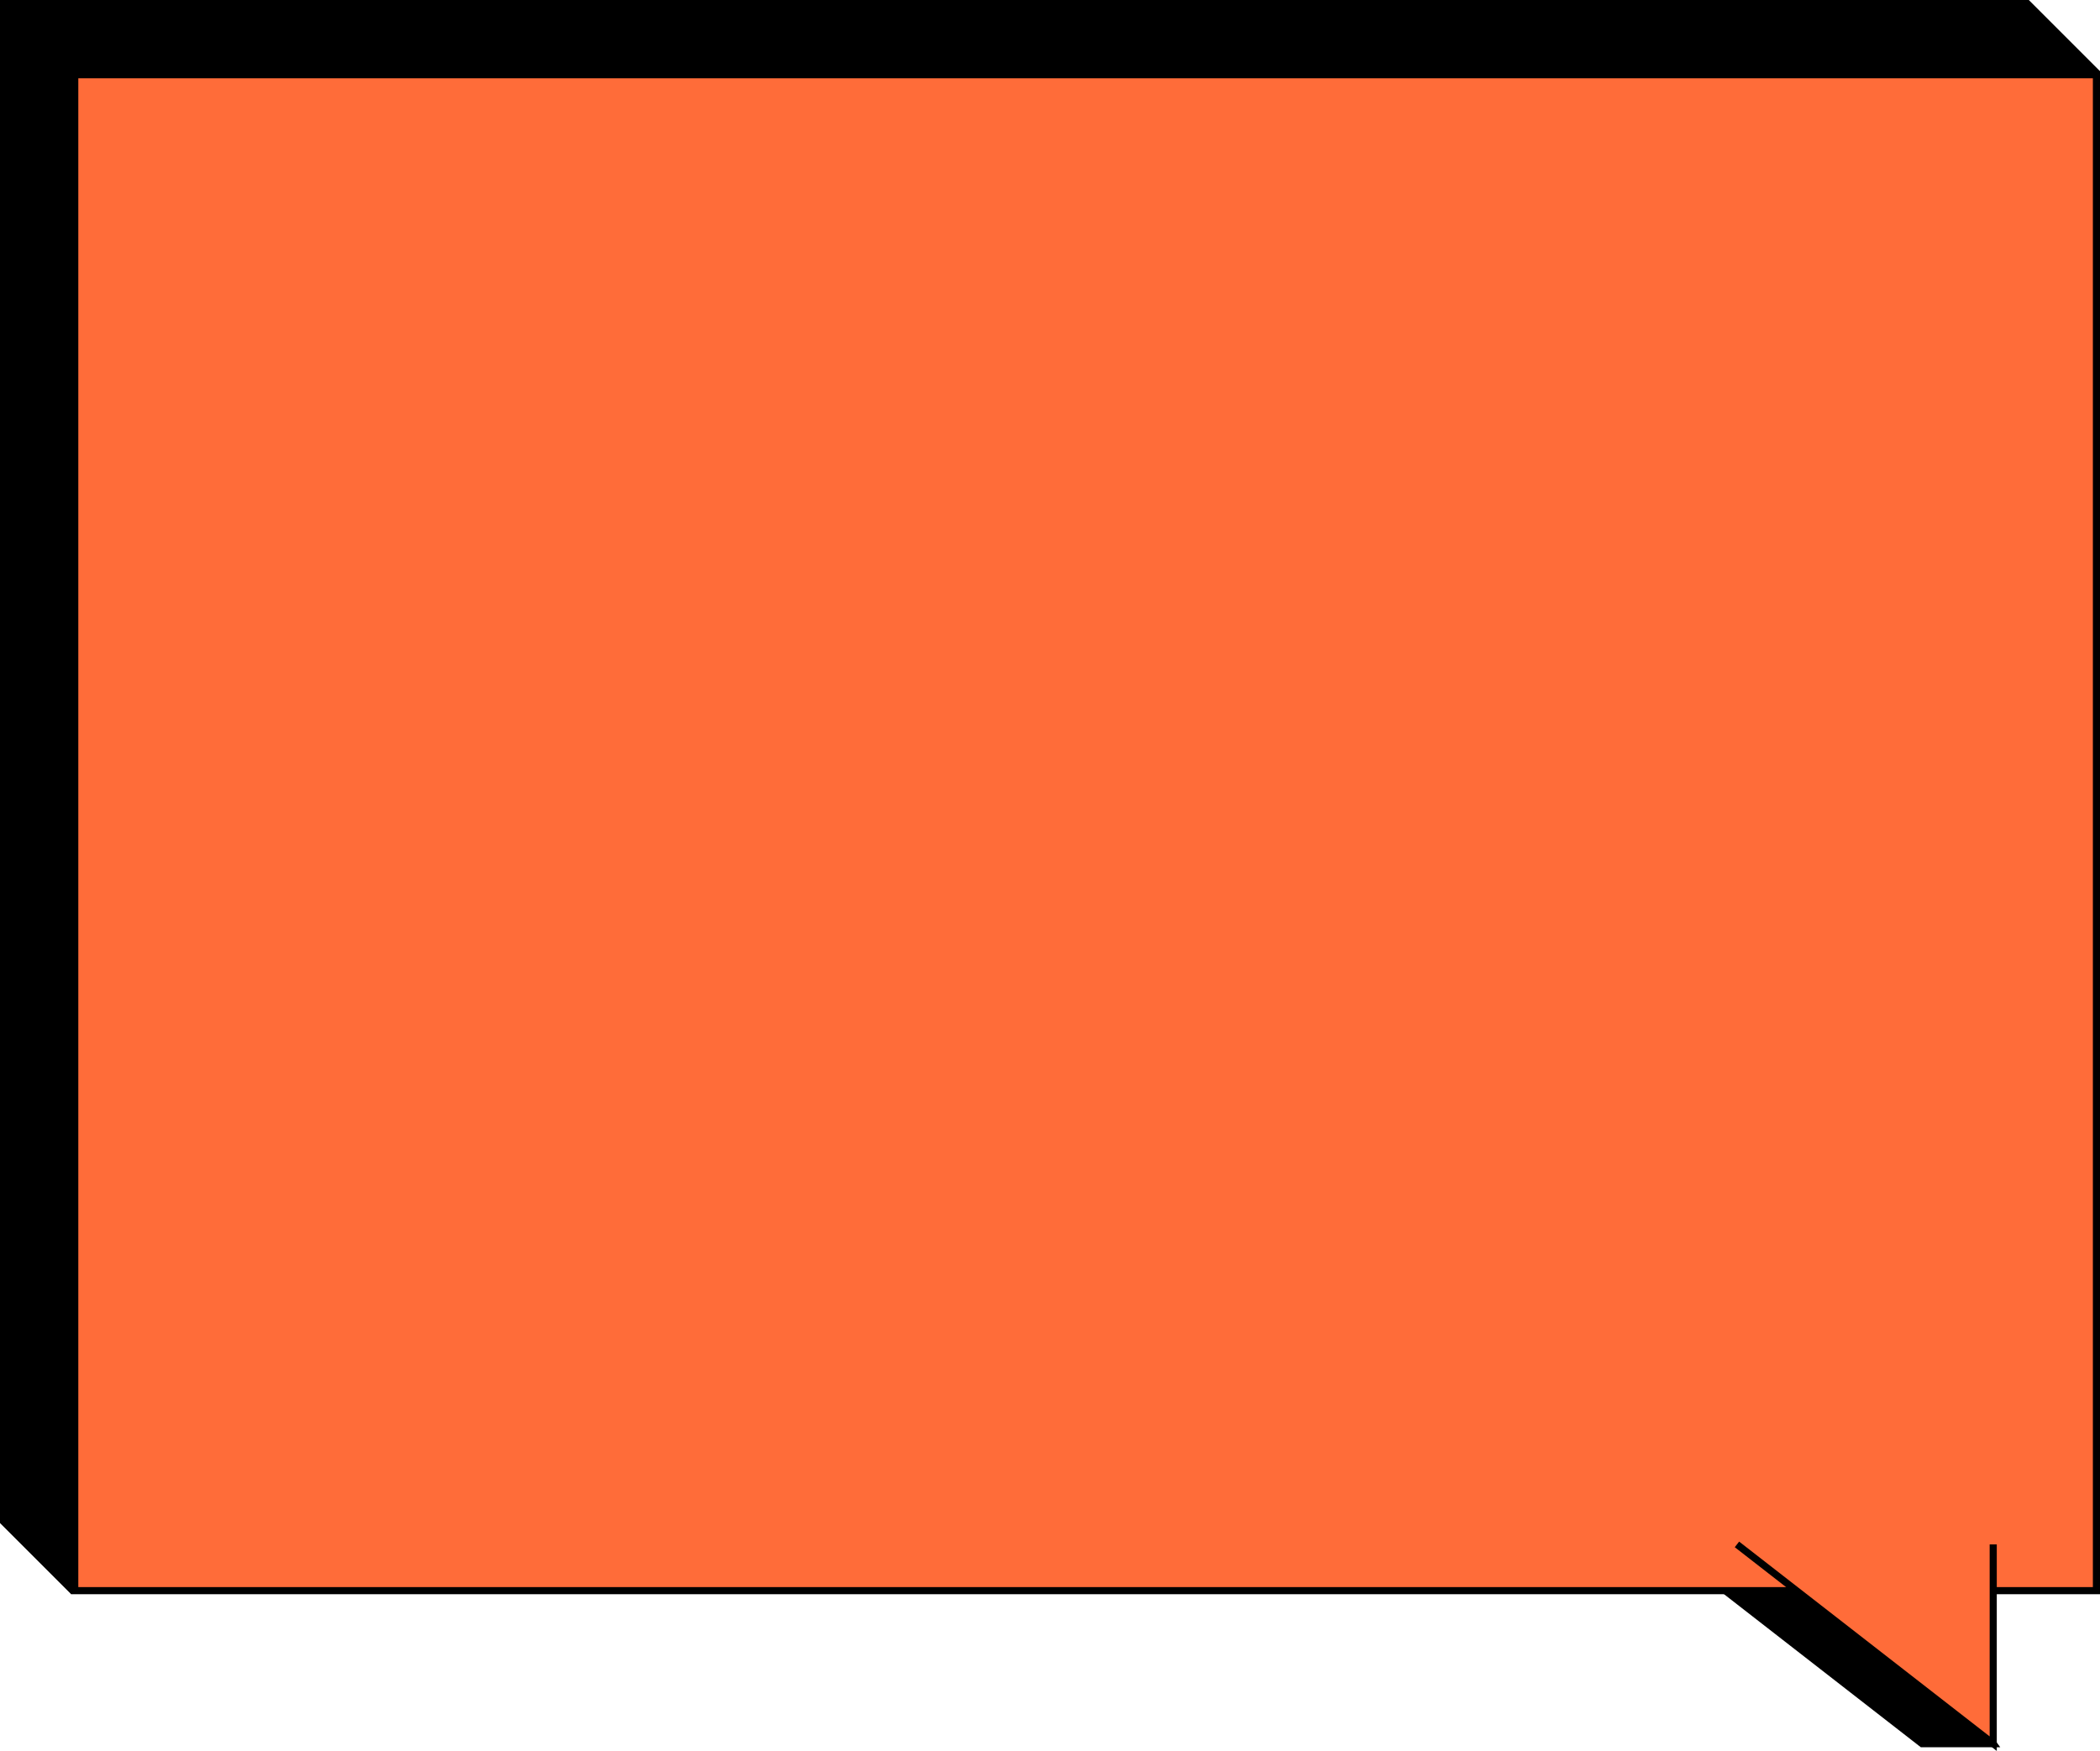
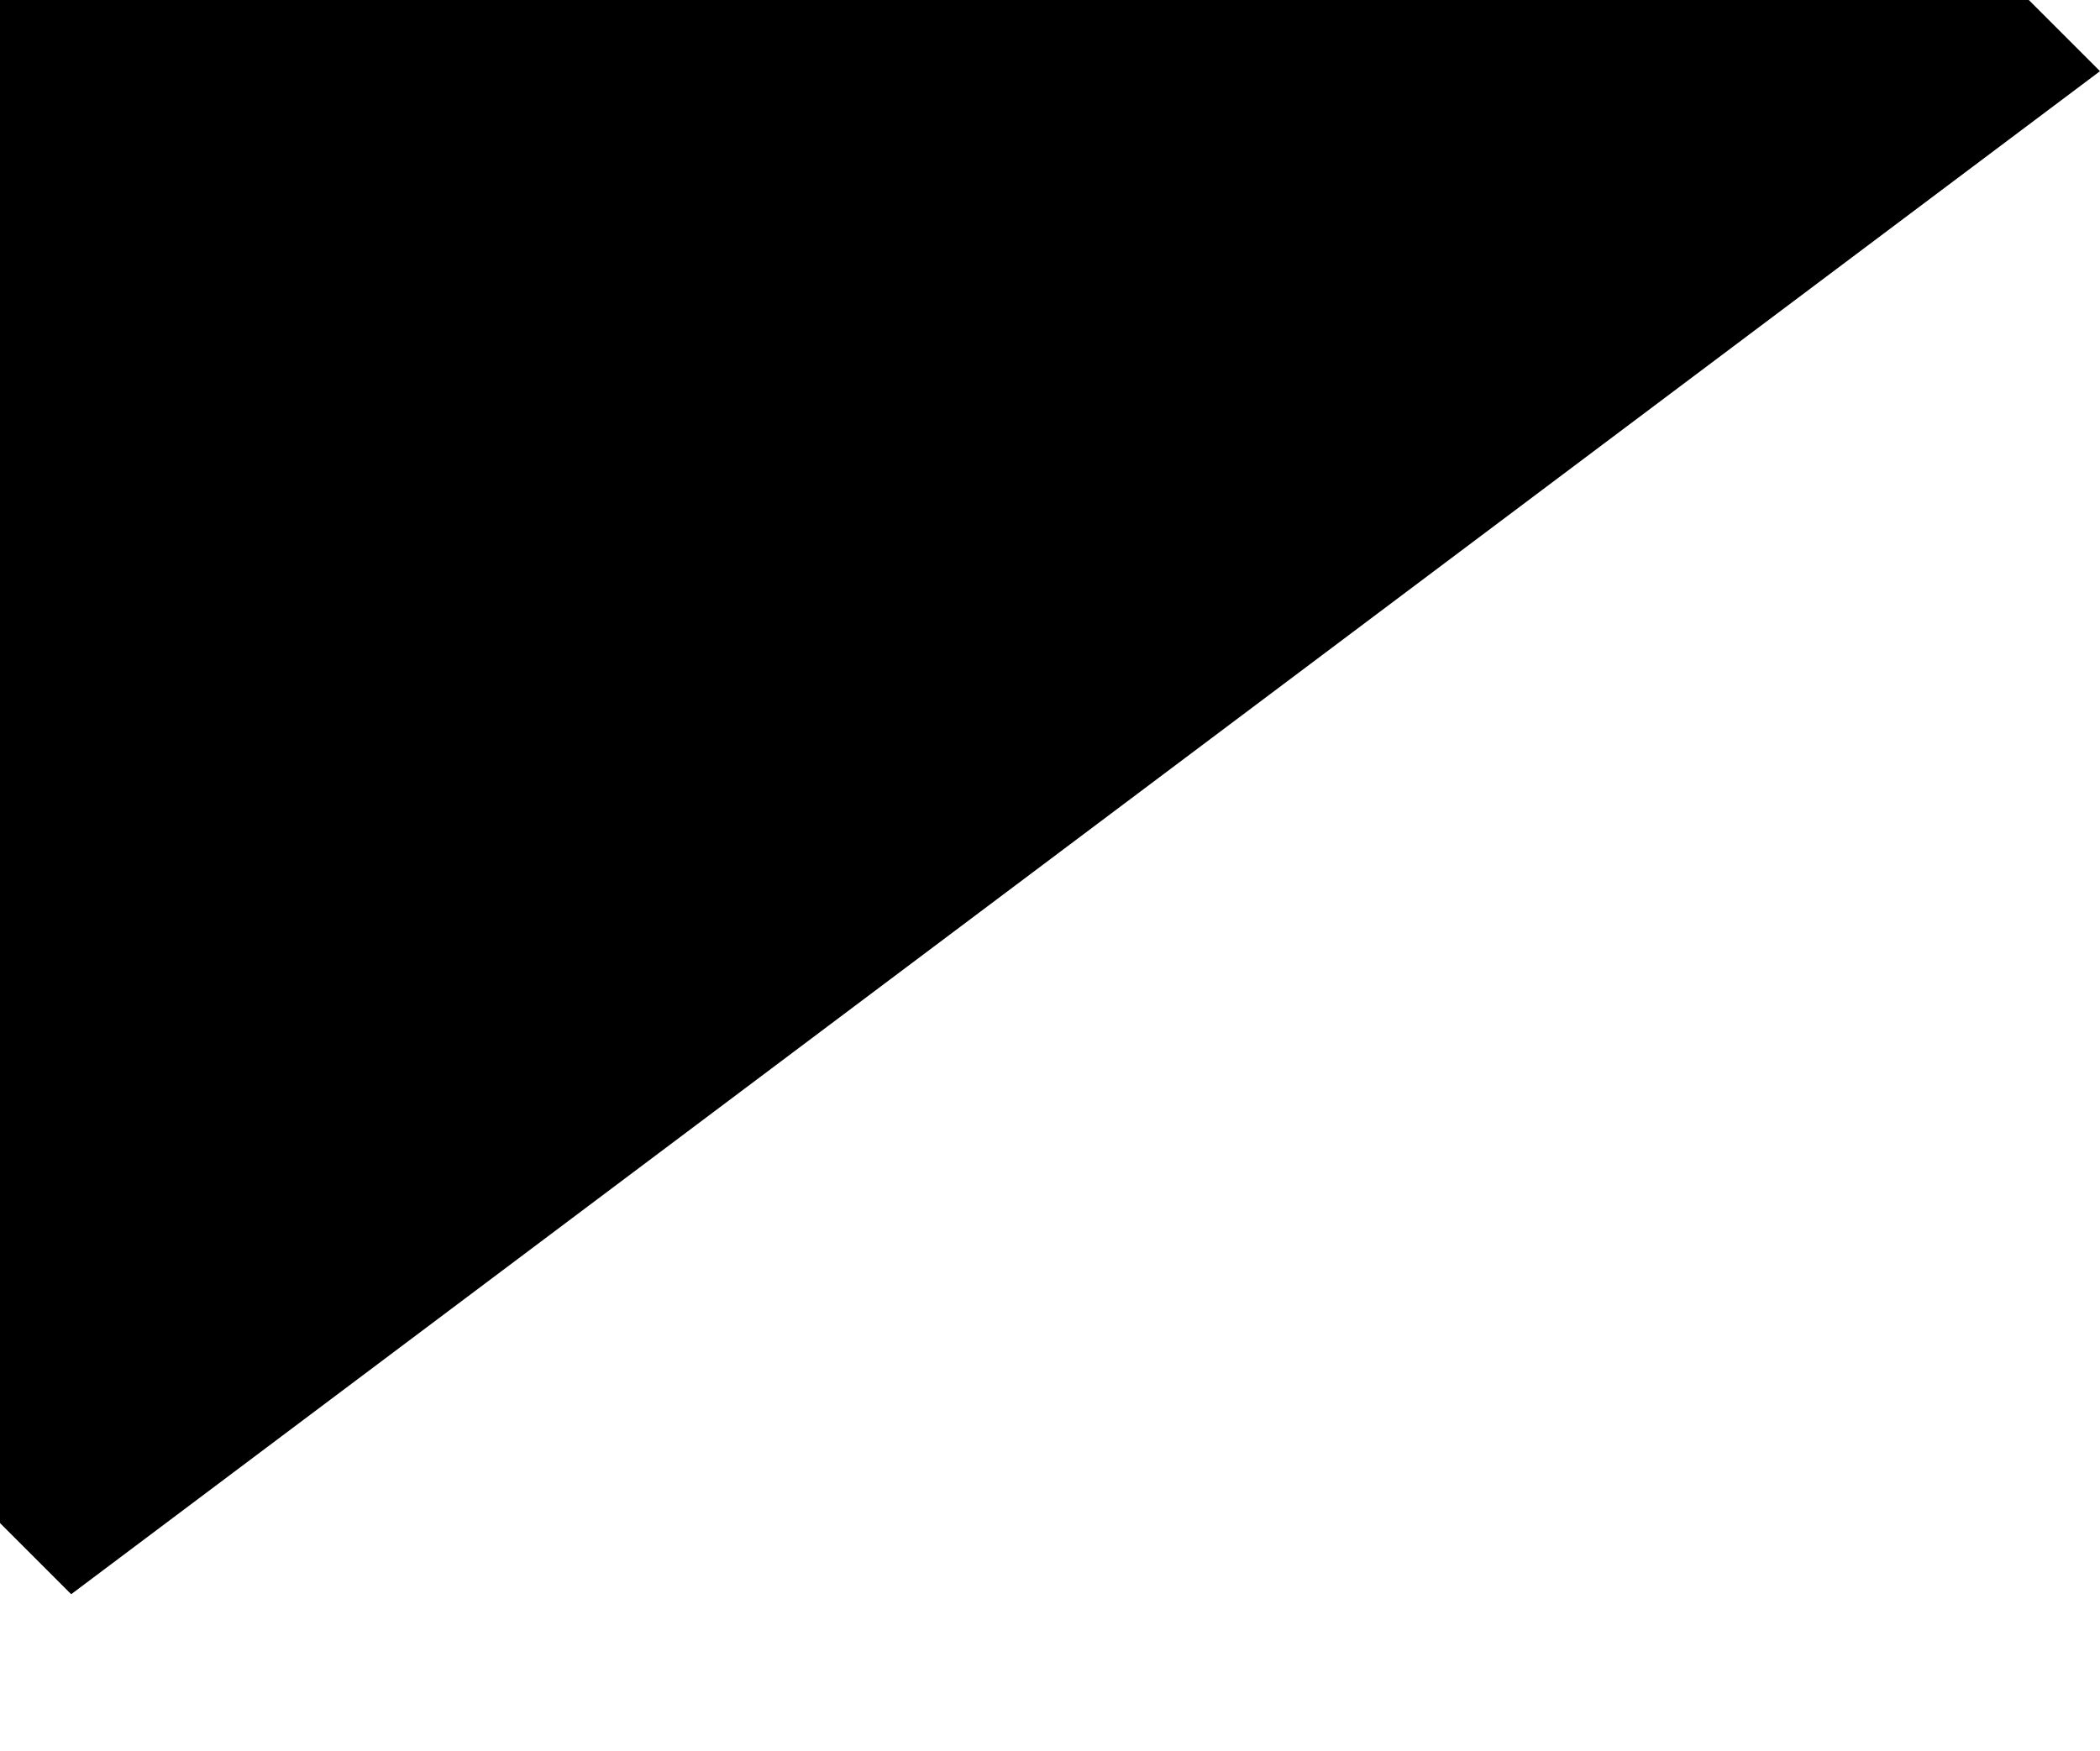
<svg xmlns="http://www.w3.org/2000/svg" width="295" height="246" viewBox="0 0 295 246">
  <g fill="none" fill-rule="evenodd">
    <path fill="#000" d="M0 0h285l10 10L10 224 0 214V0z" />
-     <path fill="#000" stroke="#000" d="M234 245L244 245 280 217 254.5 217z" transform="matrix(-1 0 0 1 514 0)" />
-     <path fill="#FF6C39" stroke="#000" d="M10.5 10.5H294.5V223.5H10.5z" />
-     <path fill="#FF6C39" stroke="#000" d="M244 217L244 245 280 217" transform="matrix(-1 0 0 1 524 0)" />
  </g>
</svg>